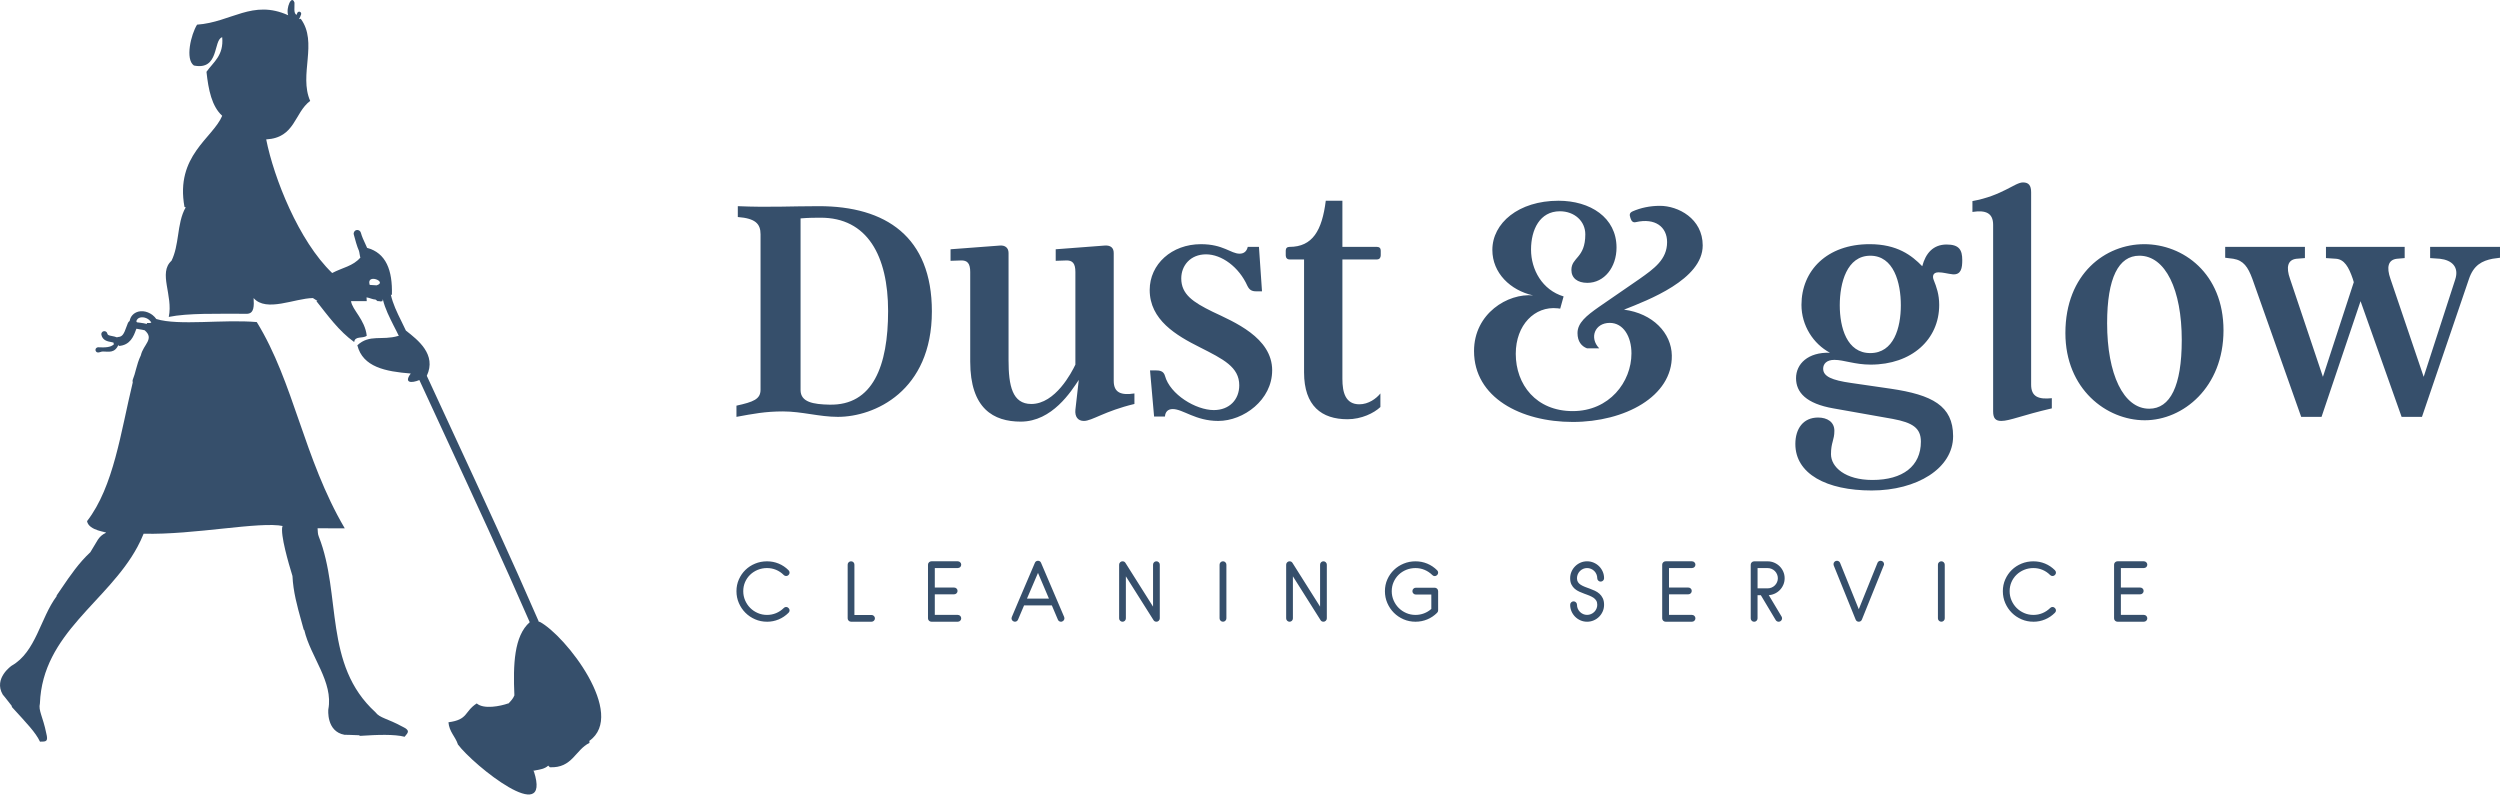
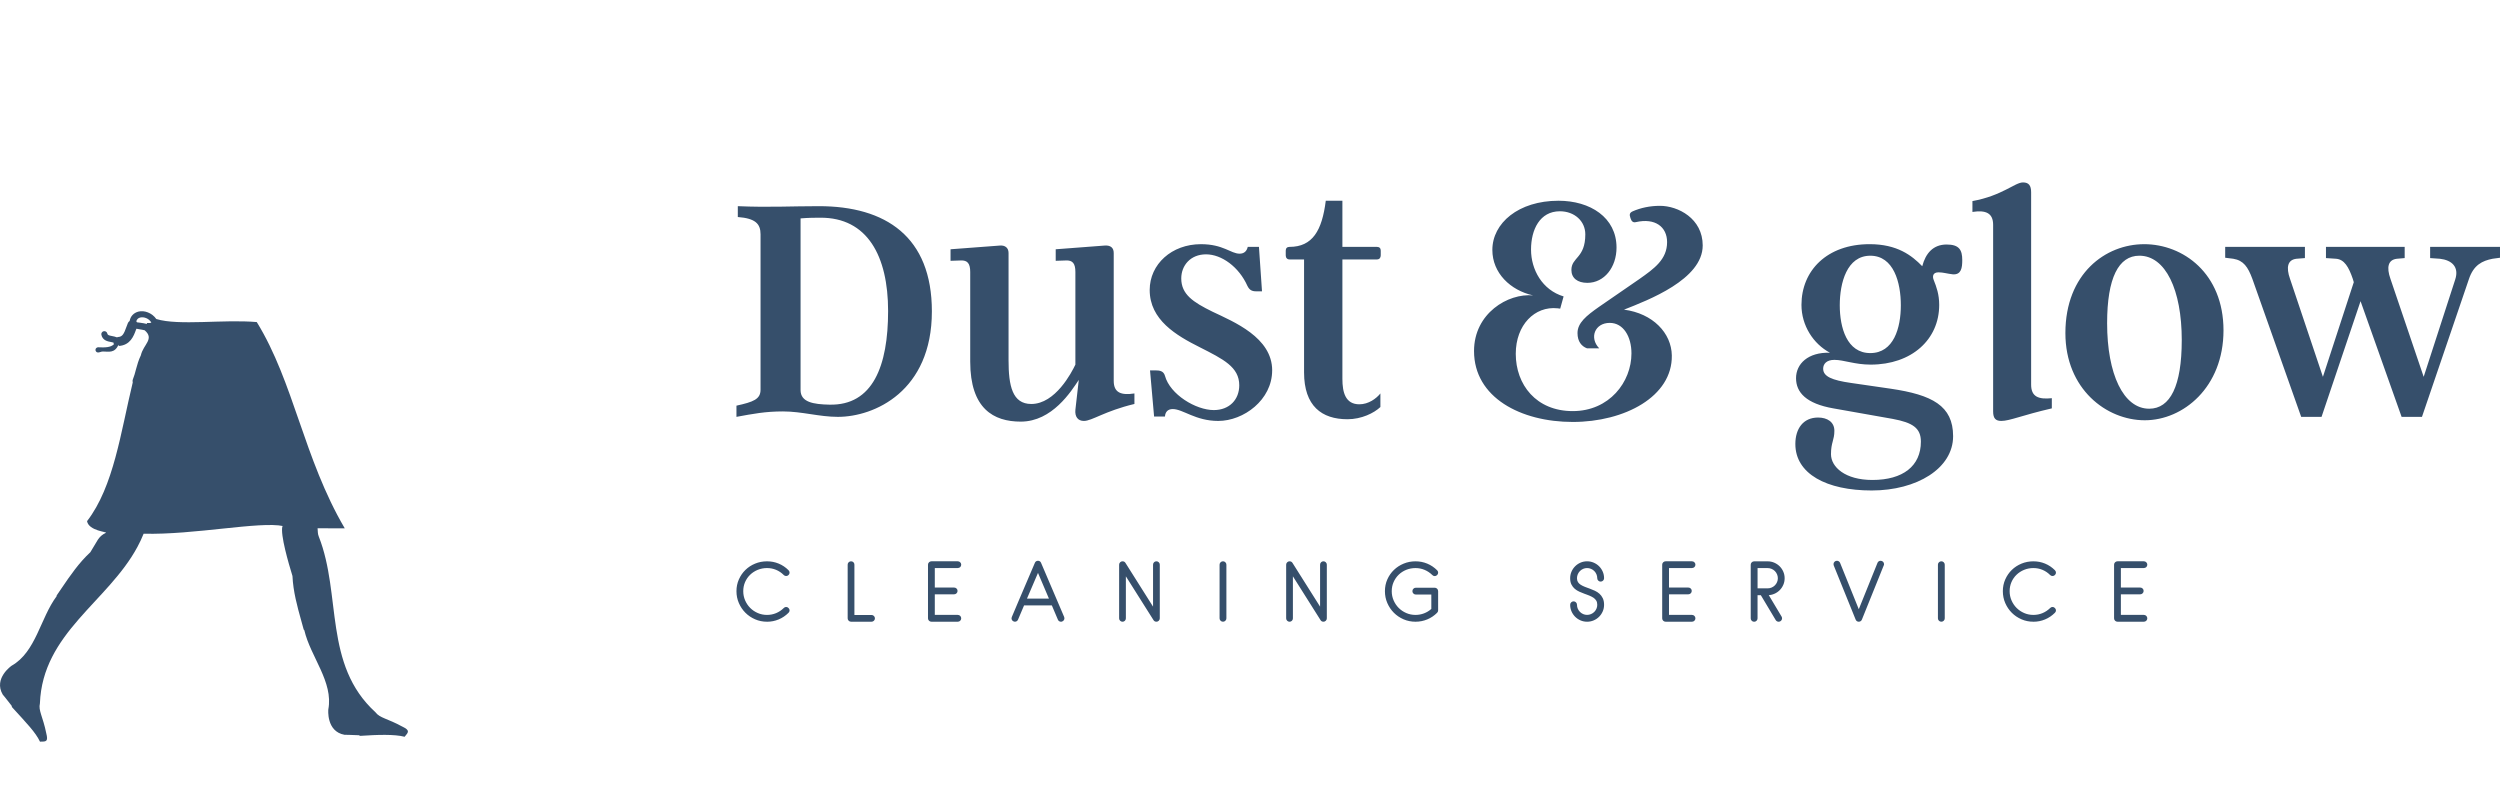
<svg xmlns="http://www.w3.org/2000/svg" id="Layer_1" data-name="Layer 1" viewBox="0 0 2249.97 715.06">
  <defs>
    <style>
      .cls-1, .cls-2 {
        fill: #364f6b;
        stroke-width: 0px;
      }

      .cls-2 {
        fill-rule: evenodd;
      }
    </style>
  </defs>
-   <path class="cls-2" d="M485.62,559.56l-.65.21c-.04-.12-.02-.22-.07-.34-24.43-56.29-50.61-112.77-75.9-167.38-8.32-17.94-16.61-35.88-24.88-53.82,8.97-19.15-7.94-32.23-18.82-40.71-1.32-2.84-2.68-5.65-4.03-8.36-3.99-8.04-7.7-15.68-9.52-24.01l.95.26c.67-22.21-5.29-37.78-22.31-42.32-.49-1.07-.94-2.14-1.43-3.2-1.68-3.6-3.28-7-4.2-10.49-.5-1.75-2.28-2.78-4.03-2.31-1.76.46-2.79,2.27-2.31,4.01,1.08,4.06,2.86,10.83,4.59,14.52.49,1.05.94,6.1,1.42,6.1h-.02c-6.64,7.86-16.22,9.09-25.45,14-30.1-28.86-52.49-85.53-59.39-120.25,26.22-1.49,25.14-23.83,39.59-34.65-10.39-23.5,7.21-52.55-8.49-73.92l-1.56.34c.87-1.53,1.49-3.13,1.88-4.29.31-.96-.2-2.04-1.16-2.36-.98-.3-1.99.2-2.3,1.16-.19.58-.42,1.1-.62,1.63-2.93-1.36-1.68-6.92-1.88-10.99-2.52-7.62-7.9,4.89-5.67,11.32-32.1-14.51-51.27,6.3-82.01,8.48-5.46,8.82-10.85,31.08-2.84,36.77,23.13,4.69,17.23-23.15,25.47-25.46,1.49,16.58-7.93,22.26-14.15,31.13,1.73,16.18,4.77,31.05,14.15,39.58-8.45,20.16-42.38,35.9-33.95,82.02l1.11.38c-4.21,7.23-5.61,16.28-6.88,25.04-1.2,8.03-2.52,16.22-5.91,23.03-12.15,10.94,1.62,31.18-2.46,50.54,17.24-3.52,43.09-2.79,70.71-2.82,6.17-.43,6.06-7.13,5.65-14.15,11.32,13.04,37.07.2,53.36,0,1.16.83,2.55,1.71,4.03,2.55l-.83.28c10.42,13.15,20.24,26.9,33.95,36.75.78-5.81,7.56-2.82,11.31-5.66-1.58-14.49-13.09-23.28-14.15-31.14h14.14l-.17-3.41c2.81.43,5.54,1.93,8.17,2.01l1.75,1.4h1.56c.17,0,.43.52,2.83.02l.31-1.8c2.12,8.87,6.02,16.23,9.88,24.03,1.53,3.07,3.11,5.89,4.54,9.03l-.58.03c-14.7,4.34-25.61-1.82-36.75,8.38,4.87,19.64,25.37,23.64,48.08,25.44-6.29,8.41.24,8.96,7.74,5.89,8.17,17.76,16.39,35.48,24.61,53.24,24.9,53.75,50.63,109.28,74.72,164.69-14.13,12.42-15,38.13-13.81,65.86-1.05,2.71-3.14,5.07-5.45,7.39l-.16-.15c-6.99,2.46-21.91,5.51-28.28,0-11.39,7.37-7.42,14.56-25.45,16.96.74,8.68,6.13,12.71,8.48,19.79l-.09.03c14.72,19.56,84.69,75.08,68.54,24.42l-.69-.53c.74-.15,1.45-.33,2.17-.46,4.24-.74,8.24-1.42,11.17-4.04.07-.07.11-.17.17-.22l1.53,1.49c20.29.91,22.77-15.61,35.68-21.95.02-.66-.09-1.21-.17-1.78,33.77-23.83-21.11-94.67-44.77-107.25h0ZM339.02,256.78l-.72-.02c-1.93-.05-3.77-.17-5.57-.35-3.45-10.77,16.44-2.81,6.28.37h0Z" />
  <path class="cls-2" d="M362.04,653.91c-13.27-7.31-20.34-7.64-24.2-12.96-46.85-42.77-30.29-105.58-50.91-157.98-1.04-2.64-.82-3.99-1.12-7.57l12.9.08h11.57c-36.97-62.91-45.76-131.42-79.19-185.63-30.27-2.61-70.08,3.48-90.41-2.74-3.87-5.59-10.94-8.07-16.19-6.66-4.26,1.16-7.04,4.14-7.84,8.46-.64.48-1.2.95-1.52,1.75-.48,1.15-.91,2.32-1.35,3.53-2.24,6.28-3.55,8.87-7.43,9.1-.42.03-.77.17-1.15.3-1.41-.57-2.87-.86-4.19-1.12-3.4-.61-4.14-1.01-4.43-2.3-.32-1.48-1.79-2.41-3.26-2.09-1.48.31-2.41,1.78-2.09,3.26,1.11,5.1,5.73,5.94,8.78,6.49.75.15,1.45.31,2.11.48.06.53.19,1.06.42,1.53-3,2.91-8.21,3-14.15,2.7-1.19-.05-2.41.93-2.47,2.23-.06,1.3.94,2.41,2.23,2.47,1.38.06,2.89-.9,4.45-.9,5,0,10.53,1.86,14.01-6.01h.02c.1,0,.2,1.05.31,1.03,10.29-.68,13.41-8.87,15.47-14.66.15-.39.28-.49.42-.86.88.14,1.76.39,2.61.5,1.65.21,3.23.55,4.77.91,9.11,7.83-1.26,12.71-3.44,22.54-2.03,4.15-3.26,8.43-4.37,12.57-.82,3.16-1.61,6.15-2.78,9.01-.39.96-.37,1.93-.15,2.87-10.79,44.52-17.04,93.59-41.12,124.79,1.54,8.84,18.71,9.67,16.96,10.5-7.11,3.38-7.62,7.54-14,17.47-10.23,9.48-18.03,20.85-25.53,31.9-1.54,2.27-3.09,4.55-4.65,6.8-.2.29-.17.63-.2.96-14.65,19.66-18.54,50.09-40.46,62.48,0,0-16.51,11.32-8.02,25.93,0,0,3.22,3.77,8.03,10.09.08.47.18.93.4,1.33,13.45,14.76,21.03,22.47,25.12,31,5.65,0,7.56,0,5.65-7.55-2.97-14.85-7.29-20.48-5.72-26.85,2.41-63.4,61.08-91.29,87.77-140.88,2.06-3.81,3.92-7.75,5.56-11.85l.04-.02c45.29,1.16,104.67-11.33,125.58-6.88l-.71.14c-2.03,7.61,5.6,33.52,9.06,44.81.63,13.93,4.28,27.22,7.87,40.09.73,2.65,1.48,5.3,2.19,7.94.1.33.39.52.61.77,5.55,23.87,26.29,46.5,21.59,71.24,0,0-2.01,19.92,14.63,22.87,0,0,4.95-.03,12.89.39.41.25.83.46,1.28.55,15.48-1.04,30.73-1.56,39.88.83,3.67-4.3,4.9-5.76-2.08-9.18h0ZM134.91,290.7h-2.83l.26.9c-2.09-.55-4.14-.87-6.13-1.15-1.01-.13-1.97-.2-2.93-.37-.17-.33-.35-.65-.61-.93.5-1.69,1.6-2.86,3.38-3.35,3.3-.9,8.05.72,10.17,4.54l-1.31.35h0Z" />
  <path class="cls-1" d="M737,185.55c60.15,0,101.68,27.48,101.68,94.66,0,72.06-51.91,94.96-84.58,94.96-16.79,0-32.37-4.89-49.47-4.89-15.88,0-26.87,2.14-41.83,4.89v-10.08c15.27-3.36,21.68-5.8,21.68-14.35v-139.85c0-9.47-4.58-14.35-20.46-15.57v-9.77c28.09,1.22,47.63,0,72.98,0h0ZM746.46,364.18c39.08.92,52.82-34.81,52.82-84.27s-18.63-84.27-61.07-83.97c-4.58,0-10.08,0-17.71.61v154.5c0,10.99,11.6,12.82,25.95,13.13h0ZM1002.34,342.8c0,10.69,6.72,13.13,18.63,11.3v9.47c-26.87,6.41-38.17,15.27-45.5,15.27-5.5,0-8.24-3.97-7.63-10.08l3.05-26.87c-6.72,10.08-23.82,37.56-52.21,37.56-24.43,0-45.5-11.6-45.5-54.05v-80.61c0-7.63-2.44-10.69-8.55-10.38l-9.16.31v-10.38l44.58-3.36c4.27-.31,7.63,1.83,7.63,6.72v96.49c0,22.9,3.36,39.39,20.46,39.39,21.68,0,36.34-28.4,39.69-35.42v-83.36c0-7.63-2.44-10.69-8.55-10.38l-9.16.31v-10.38l44.27-3.36c4.89-.31,7.94,1.83,7.94,6.72v115.11h0ZM1144.93,333.34c0,26.56-25.65,45.5-48.55,45.5-20.46,0-31.76-10.69-40.92-10.69-4.27,0-6.72,2.44-7.02,6.72h-9.77l-3.66-41.53h4.89c3.97,0,7.33.61,8.55,4.89,4.58,16.79,27.79,30.84,43.97,30.84,14.05,0,22.9-9.47,22.9-22.29,0-16.49-14.35-23.51-35.42-34.2-21.37-10.69-45.19-24.73-45.19-51.6,0-23.21,19.85-41.22,46.11-41.22,20.15,0,26.87,8.55,34.81,8.55,3.97,0,6.41-2.14,7.33-6.11h10.08l2.75,40h-5.19c-3.97,0-6.11-1.22-7.94-4.89-7.63-17.1-23.21-28.4-37.25-28.4s-22.29,10.08-22.29,21.68c0,14.35,10.69,21.37,28.09,29.92,19.24,9.16,53.74,23.21,53.74,52.82h0ZM1242.34,366.32c-5.8,5.5-17.1,10.99-29.62,10.99-23.21,0-39.08-11.91-39.08-42.14v-101.68h-13.13c-2.14,0-3.36-1.53-3.36-3.66v-4.27c0-2.14,1.22-3.36,3.36-3.36,20.76,0,29.31-14.66,32.67-41.53h14.96v41.53h31.15c2.14,0,3.36,1.22,3.36,3.36v4.27c0,2.14-1.22,3.66-3.36,3.66h-31.15v107.48c0,12.21,2.75,22.9,15.27,22.9,8.24,0,15.27-5.19,18.93-9.77v12.21h0ZM1532.41,220.97c0,30.53-49.16,49.16-70.84,57.71,25.95,3.36,42.75,21.07,43.05,41.22.61,36.95-42.44,59.85-89.16,59.85s-88.85-21.98-88.85-63.82c0-33.89,30.53-52.21,53.13-50.08-20.46-4.58-36.64-20.15-36.64-40.92,0-24.12,23.51-44.27,59.54-44.27,28.4,0,52.21,14.96,52.21,42.14,0,17.71-10.99,31.76-26.26,31.76-8.85,0-14.35-4.27-14.35-11.6,0-11.6,12.52-10.38,12.52-32.06,0-11.91-9.77-20.76-22.9-20.76-18.02,0-25.95,16.49-25.95,34.5s10.08,36.34,29.31,42.14l-3.05,10.99-2.44-.31c-20.46-2.14-37.56,14.96-37.56,40.92,0,27.79,18.32,51.6,51.3,51.6s52.82-26.26,52.82-51.91c0-15.27-7.33-27.48-19.54-27.48-13.44,0-18.63,13.44-9.47,22.9h-10.99c-4.89-1.83-8.55-6.11-8.55-13.74,0-9.16,7.94-15.57,19.24-23.51l36.34-25.04c13.44-9.47,25.04-17.71,25.04-33.28,0-13.74-10.69-21.98-28.09-18.02-2.44.61-3.97-.61-4.89-3.66-1.22-3.36-.61-4.89,2.14-6.11,7.02-3.05,15.27-4.89,24.43-4.89,16.18,0,38.47,11.3,38.47,35.73h0ZM1751.96,220.06c11.3,0,14.05,4.89,14.05,14.05,0,7.02-.92,13.13-8.24,12.82-5.5-.61-8.85-1.83-13.13-1.83-4.89,0-5.8,3.36-4.27,7.02,2.44,6.11,4.89,12.82,4.89,22.29,0,31.14-24.73,53.74-61.68,53.74-14.35,0-24.12-4.27-32.67-4.27-7.02,0-10.08,3.66-10.08,7.94,0,7.02,7.94,10.38,25.04,12.82l35.73,5.19c37.25,5.5,56.18,15.27,56.18,42.75,0,29.01-32.67,48.85-73.28,48.85s-68.7-14.96-68.7-41.83c0-13.74,7.02-23.82,20.46-23.82,8.24,0,14.66,3.97,14.66,11.91,0,8.55-3.05,10.38-3.05,21.07,0,11.6,12.82,23.21,37.25,23.21,27.48,0,43.66-12.52,43.66-34.5,0-12.21-7.33-17.1-25.34-20.46l-53.43-9.47c-24.43-4.27-33.59-14.35-33.59-27.18s10.69-23.51,30.53-22.9c-14.96-7.94-25.65-24.43-25.65-43.05,0-30.84,22.9-54.66,61.37-54.66,24.73,0,37.86,10.08,47.33,19.85,3.05-11.6,9.77-19.54,21.98-19.54h0ZM1683.25,317.77c21.07,0,27.48-22.6,27.48-43.05s-6.41-44.58-27.48-44.58-27.48,24.43-27.48,44.58,6.41,43.05,27.48,43.05h0ZM1827.99,346.16c0,10.99,6.72,13.44,18.63,12.21v9.16c-26.56,6.11-37.86,11.3-45.5,11.3-5.19,0-7.33-2.44-7.33-8.55v-167.94c0-10.69-6.72-13.44-18.63-11.6v-9.77c26.87-4.89,38.17-16.79,45.5-16.79,5.19,0,7.33,2.75,7.33,8.85v173.13h0ZM1929.67,219.75c35.11,0,71.45,26.26,71.45,77.56s-36.34,80.92-70.84,80.92-71.45-28.09-71.45-78.47c0-53.74,36.34-80,70.84-80h0ZM1963.56,306.16c0-45.5-14.66-76.03-38.17-76.03-18.63,0-29.01,19.85-29.01,60.76,0,45.8,14.66,76.95,37.86,76.95,18.93,0,29.31-20.46,29.31-61.68h0ZM2187.07,222.19h62.9v9.77l-6.72.92c-9.16,1.83-17.1,5.5-21.37,18.63l-42.14,123.66h-18.32l-36.95-104.12-35.11,104.12h-18.32l-43.97-124.27c-3.97-10.69-7.94-16.49-17.1-18.02l-7.33-.92v-9.77h71.76v10.08l-7.63.61c-7.94.92-9.47,7.63-5.8,18.02l29.62,88.24,27.79-85.19-.92-3.05c-3.66-10.69-7.63-17.4-14.96-18.02l-9.16-.61v-10.08h70.84v10.08l-7.02.61c-7.94.92-9.47,7.63-5.8,18.02l29.92,88.24,28.4-87.63c3.66-11.3-3.05-17.4-13.74-18.63l-8.85-.61v-10.08h0Z" />
  <path class="cls-1" d="M690.29,559.54c-3.81,0-7.38-.72-10.71-2.17-3.33-1.45-6.24-3.41-8.72-5.89-2.48-2.48-4.44-5.39-5.89-8.72-1.45-3.33-2.17-6.9-2.17-10.71s.72-7.29,2.17-10.58c1.45-3.28,3.41-6.13,5.89-8.54,2.48-2.41,5.39-4.31,8.72-5.68,3.33-1.38,6.9-2.07,10.71-2.07s7.17.68,10.47,2.03c3.31,1.36,6.27,3.34,8.89,5.96.64.64.96,1.38.96,2.2s-.32,1.54-.96,2.14c-.6.6-1.31.9-2.14.9s-1.54-.3-2.14-.9c-2.07-2.07-4.39-3.63-6.96-4.69-2.57-1.06-5.28-1.58-8.13-1.58s-5.78.54-8.37,1.62c-2.6,1.08-4.86,2.55-6.79,4.41-1.93,1.86-3.44,4.05-4.55,6.58-1.1,2.53-1.65,5.26-1.65,8.2s.56,5.71,1.69,8.3c1.13,2.6,2.65,4.86,4.58,6.79,1.93,1.93,4.19,3.46,6.79,4.58,2.6,1.13,5.36,1.69,8.3,1.69s5.56-.53,8.13-1.58c2.57-1.06,4.89-2.6,6.96-4.62.6-.64,1.31-.96,2.14-.96s1.54.32,2.14.96c.64.6.96,1.31.96,2.14s-.32,1.54-.96,2.14c-2.62,2.62-5.58,4.62-8.89,5.99s-6.8,2.07-10.47,2.07h0ZM784.33,559.54h-18.4c-.83,0-1.54-.3-2.14-.9-.6-.6-.9-1.31-.9-2.14v-48.3c0-.87.3-1.6.9-2.17.6-.57,1.31-.86,2.14-.86.87,0,1.6.29,2.17.86.57.57.86,1.3.86,2.17v45.27h15.36c.87,0,1.61.3,2.2.9.6.6.9,1.31.9,2.14s-.3,1.54-.9,2.14c-.6.6-1.33.9-2.2.9h0ZM861.98,559.54h-23.7c-.87,0-1.61-.3-2.2-.9-.6-.6-.9-1.31-.9-2.14v-48.3c0-.83.3-1.54.9-2.14.6-.6,1.33-.9,2.2-.9h23.7c.87,0,1.61.3,2.2.9.6.6.9,1.31.9,2.14,0,.87-.3,1.6-.9,2.17s-1.33.86-2.2.86h-20.67v17.57h17.43c.83,0,1.54.29,2.14.86.6.57.9,1.3.9,2.17,0,.83-.3,1.54-.9,2.14-.6.6-1.31.9-2.14.9h-17.43v18.53h20.67c.87,0,1.61.3,2.2.9.6.6.9,1.33.9,2.2,0,.83-.3,1.54-.9,2.14-.6.6-1.33.9-2.2.9h0ZM956.09,559.27c-.37.18-.76.28-1.17.28-.6,0-1.16-.16-1.69-.48s-.91-.78-1.14-1.38l-5.44-12.82h-25.01l-5.44,12.82c-.32.78-.87,1.33-1.65,1.65-.78.32-1.56.3-2.34-.07-.78-.32-1.33-.87-1.65-1.65s-.3-1.56.07-2.34l6.2-14.68,14.54-34.04c.23-.6.6-1.06,1.1-1.38.51-.32,1.08-.48,1.72-.48.6,0,1.15.16,1.65.48.51.32.87.78,1.1,1.38,3.49,8.18,6.96,16.3,10.4,24.36,3.45,8.06,6.91,16.18,10.4,24.36.32.78.32,1.56,0,2.34-.32.78-.87,1.33-1.65,1.65h0ZM934.18,515.59l-9.92,23.15h19.77l-9.85-23.15h0ZM1040.76,559.54c-1.15,0-2.02-.48-2.62-1.45l-24.87-39.41v37.83c0,.83-.29,1.54-.86,2.14-.57.6-1.3.9-2.17.9-.83,0-1.54-.3-2.14-.9-.6-.6-.9-1.31-.9-2.14v-48.3c0-.83.3-1.54.9-2.14s1.31-.9,2.14-.9c1.15,0,2.02.46,2.62,1.38l24.87,39.41v-37.76c0-.83.29-1.54.86-2.14.57-.6,1.3-.9,2.17-.9.83,0,1.54.3,2.14.9.6.6.9,1.31.9,2.14v48.3c0,.83-.3,1.54-.9,2.14-.6.6-1.31.9-2.14.9h0ZM1100.7,559.54c-.87,0-1.61-.3-2.2-.9-.6-.6-.9-1.31-.9-2.14v-48.3c0-.83.3-1.54.9-2.14s1.33-.9,2.2-.9c.83,0,1.54.3,2.14.9s.9,1.31.9,2.14v48.3c0,.83-.3,1.54-.9,2.14-.6.6-1.31.9-2.14.9h0ZM1191.09,559.54c-1.15,0-2.02-.48-2.62-1.45l-24.87-39.41v37.83c0,.83-.29,1.54-.86,2.14-.57.6-1.3.9-2.17.9-.83,0-1.54-.3-2.14-.9-.6-.6-.9-1.31-.9-2.14v-48.3c0-.83.3-1.54.9-2.14.6-.6,1.31-.9,2.14-.9,1.15,0,2.02.46,2.62,1.38l24.87,39.41v-37.76c0-.83.29-1.54.86-2.14.57-.6,1.3-.9,2.17-.9.83,0,1.54.3,2.14.9s.9,1.31.9,2.14v48.3c0,.83-.3,1.54-.9,2.14-.6.6-1.31.9-2.14.9h0ZM1293.4,551.48c-2.62,2.62-5.59,4.62-8.92,5.99-3.33,1.38-6.86,2.07-10.58,2.07s-7.38-.72-10.71-2.17-6.24-3.41-8.72-5.89c-2.48-2.48-4.44-5.39-5.89-8.72-1.45-3.33-2.17-6.9-2.17-10.71s.72-7.35,2.17-10.61c1.45-3.26,3.42-6.1,5.93-8.51,2.5-2.41,5.42-4.31,8.75-5.68,3.33-1.38,6.88-2.07,10.65-2.07s7.25.69,10.58,2.07c3.33,1.38,6.3,3.38,8.92,5.99.6.6.9,1.31.9,2.14s-.3,1.54-.9,2.14c-.64.64-1.38.96-2.2.96s-1.54-.32-2.14-.96c-2.07-2.02-4.39-3.57-6.96-4.65-2.57-1.08-5.31-1.62-8.2-1.62s-5.71.53-8.3,1.58c-2.6,1.06-4.86,2.51-6.79,4.38s-3.46,4.07-4.58,6.61c-1.13,2.55-1.69,5.29-1.69,8.23s.56,5.71,1.69,8.3,2.65,4.86,4.58,6.79c1.93,1.93,4.19,3.46,6.79,4.58,2.6,1.13,5.36,1.69,8.3,1.69,2.66,0,5.21-.46,7.65-1.38,2.43-.92,4.64-2.25,6.61-4v-12.95h-13.92c-.87,0-1.61-.3-2.2-.9-.6-.6-.9-1.31-.9-2.14,0-.87.3-1.61.9-2.2.6-.6,1.33-.9,2.2-.9h16.95c.87,0,1.61.3,2.2.9.6.6.9,1.33.9,2.2v17.29c0,.83-.3,1.54-.9,2.14h0ZM1428.36,559.54c-2.11,0-4.09-.4-5.93-1.21-1.84-.8-3.45-1.89-4.82-3.27-1.38-1.38-2.47-2.99-3.27-4.82-.8-1.84-1.21-3.81-1.21-5.93,0-.87.3-1.61.9-2.2.6-.6,1.33-.9,2.2-.9.83,0,1.54.3,2.14.9.6.6.9,1.33.9,2.2,0,1.24.24,2.41.72,3.51.48,1.1,1.14,2.07,1.96,2.89.83.83,1.79,1.48,2.89,1.96,1.1.48,2.27.72,3.51.72s2.42-.24,3.55-.72c1.13-.48,2.1-1.14,2.93-1.96.83-.83,1.48-1.79,1.96-2.89.48-1.1.72-2.27.72-3.51,0-1.52-.3-2.77-.9-3.76s-1.42-1.85-2.48-2.58c-.51-.37-1.08-.7-1.72-1s-1.31-.61-2-.93c-.69-.28-1.4-.55-2.14-.83-.73-.28-1.49-.55-2.27-.83-1.52-.55-3.04-1.17-4.58-1.86-1.54-.69-2.92-1.55-4.13-2.58-1.22-1.03-2.22-2.32-3-3.86-.78-1.54-1.17-3.43-1.17-5.68,0-2.11.4-4.09,1.21-5.93.8-1.84,1.89-3.45,3.27-4.82,1.38-1.38,2.99-2.47,4.82-3.27,1.84-.8,3.81-1.21,5.93-1.21s4.1.4,5.96,1.21c1.86.8,3.48,1.89,4.86,3.27,1.38,1.38,2.47,2.99,3.27,4.82s1.21,3.81,1.21,5.93c0,.83-.3,1.54-.9,2.14-.6.6-1.33.9-2.2.9-.83,0-1.54-.3-2.14-.9-.6-.6-.9-1.31-.9-2.14,0-1.24-.24-2.42-.72-3.55-.48-1.13-1.14-2.1-1.96-2.93-.83-.83-1.8-1.48-2.93-1.96-1.13-.48-2.31-.72-3.55-.72s-2.41.24-3.51.72c-1.1.48-2.07,1.14-2.89,1.96s-1.48,1.8-1.96,2.93c-.48,1.13-.72,2.31-.72,3.55,0,1.38.29,2.53.86,3.45.57.92,1.39,1.72,2.45,2.41,1.1.69,2.34,1.31,3.72,1.86l2.2.83,2.27.83c1.52.55,3.04,1.18,4.58,1.89,1.54.71,2.92,1.61,4.13,2.69,1.22,1.08,2.22,2.42,3,4.03.78,1.61,1.17,3.58,1.17,5.93,0,2.11-.4,4.09-1.21,5.93-.8,1.84-1.89,3.45-3.27,4.82-1.38,1.38-3,2.47-4.86,3.27s-3.85,1.21-5.96,1.21h0ZM1522.75,559.54h-23.7c-.87,0-1.61-.3-2.2-.9-.6-.6-.9-1.31-.9-2.14v-48.3c0-.83.3-1.54.9-2.14.6-.6,1.33-.9,2.2-.9h23.7c.87,0,1.61.3,2.2.9.6.6.9,1.31.9,2.14,0,.87-.3,1.6-.9,2.17s-1.33.86-2.2.86h-20.67v17.57h17.43c.83,0,1.54.29,2.14.86s.9,1.3.9,2.17c0,.83-.3,1.54-.9,2.14-.6.6-1.31.9-2.14.9h-17.43v18.53h20.67c.87,0,1.61.3,2.2.9.6.6.9,1.33.9,2.2,0,.83-.3,1.54-.9,2.14-.6.6-1.33.9-2.2.9h0ZM1590.88,535.64h-.83s.9-1.58.9-1.58l12.47,20.88c.28.51.41,1.03.41,1.58,0,.83-.3,1.54-.9,2.14s-1.31.9-2.14.9c-.55,0-1.07-.14-1.55-.41s-.86-.64-1.14-1.1l-13.37-22.39h-2.96v20.88c0,.83-.3,1.54-.9,2.14s-1.31.9-2.14.9c-.87,0-1.61-.3-2.2-.9-.6-.6-.9-1.31-.9-2.14v-48.3c0-.83.3-1.54.9-2.14.6-.6,1.33-.9,2.2-.9h12.13c2.11,0,4.1.4,5.96,1.21s3.48,1.89,4.86,3.27c1.38,1.38,2.47,2.99,3.27,4.82.8,1.84,1.21,3.81,1.21,5.93s-.4,4.09-1.21,5.93c-.8,1.84-1.89,3.45-3.27,4.82-1.38,1.38-3,2.47-4.86,3.27s-3.85,1.21-5.96,1.21h0ZM1590.88,511.25h-9.09v18.26h9.09c1.24,0,2.42-.24,3.55-.72,1.13-.48,2.1-1.14,2.93-1.96s1.48-1.79,1.96-2.89c.48-1.1.72-2.27.72-3.51s-.24-2.42-.72-3.55c-.48-1.13-1.14-2.1-1.96-2.93-.83-.83-1.8-1.48-2.93-1.96-1.13-.48-2.31-.72-3.55-.72h0ZM1695.33,508.9l-19.64,48.71c-.23.6-.6,1.07-1.1,1.41s-1.08.52-1.72.52-1.22-.17-1.72-.52-.87-.82-1.1-1.41l-19.71-48.71c-.14-.32-.21-.71-.21-1.17,0-.83.3-1.54.9-2.14.6-.6,1.31-.9,2.14-.9.64,0,1.23.17,1.76.52.53.34.91.82,1.14,1.41l16.81,41.68,16.81-41.68c.23-.6.6-1.07,1.1-1.41s1.08-.52,1.72-.52c.87,0,1.61.3,2.2.9.6.6.9,1.31.9,2.14,0,.46-.09.85-.28,1.17h0ZM1747.21,559.54c-.87,0-1.61-.3-2.2-.9-.6-.6-.9-1.31-.9-2.14v-48.3c0-.83.3-1.54.9-2.14.6-.6,1.33-.9,2.2-.9.83,0,1.54.3,2.14.9.6.6.9,1.31.9,2.14v48.3c0,.83-.3,1.54-.9,2.14-.6.6-1.31.9-2.14.9h0ZM1830.02,559.54c-3.81,0-7.38-.72-10.71-2.17-3.33-1.45-6.24-3.41-8.72-5.89-2.48-2.48-4.44-5.39-5.89-8.72-1.45-3.33-2.17-6.9-2.17-10.71s.72-7.29,2.17-10.58c1.45-3.28,3.41-6.13,5.89-8.54s5.39-4.31,8.72-5.68c3.33-1.38,6.9-2.07,10.71-2.07s7.17.68,10.47,2.03c3.31,1.36,6.27,3.34,8.89,5.96.64.64.96,1.38.96,2.2s-.32,1.54-.96,2.14c-.6.6-1.31.9-2.14.9s-1.54-.3-2.14-.9c-2.07-2.07-4.39-3.63-6.96-4.69-2.57-1.06-5.28-1.58-8.13-1.58s-5.78.54-8.37,1.62c-2.6,1.08-4.86,2.55-6.79,4.41-1.93,1.86-3.45,4.05-4.55,6.58-1.1,2.53-1.65,5.26-1.65,8.2s.56,5.71,1.69,8.3c1.13,2.6,2.65,4.86,4.58,6.79,1.93,1.93,4.19,3.46,6.79,4.58,2.6,1.13,5.36,1.69,8.3,1.69s5.56-.53,8.13-1.58c2.57-1.06,4.89-2.6,6.96-4.62.6-.64,1.31-.96,2.14-.96s1.54.32,2.14.96c.64.6.96,1.31.96,2.14s-.32,1.54-.96,2.14c-2.62,2.62-5.58,4.62-8.89,5.99-3.31,1.38-6.8,2.07-10.47,2.07h0ZM1929.44,559.54h-23.7c-.87,0-1.61-.3-2.2-.9-.6-.6-.9-1.31-.9-2.14v-48.3c0-.83.3-1.54.9-2.14.6-.6,1.33-.9,2.2-.9h23.7c.87,0,1.61.3,2.2.9.6.6.9,1.31.9,2.14,0,.87-.3,1.6-.9,2.17s-1.33.86-2.2.86h-20.67v17.57h17.43c.83,0,1.54.29,2.14.86s.9,1.3.9,2.17c0,.83-.3,1.54-.9,2.14-.6.6-1.31.9-2.14.9h-17.43v18.53h20.67c.87,0,1.61.3,2.2.9.6.6.9,1.33.9,2.2,0,.83-.3,1.54-.9,2.14-.6.6-1.33.9-2.2.9h0Z" />
</svg>